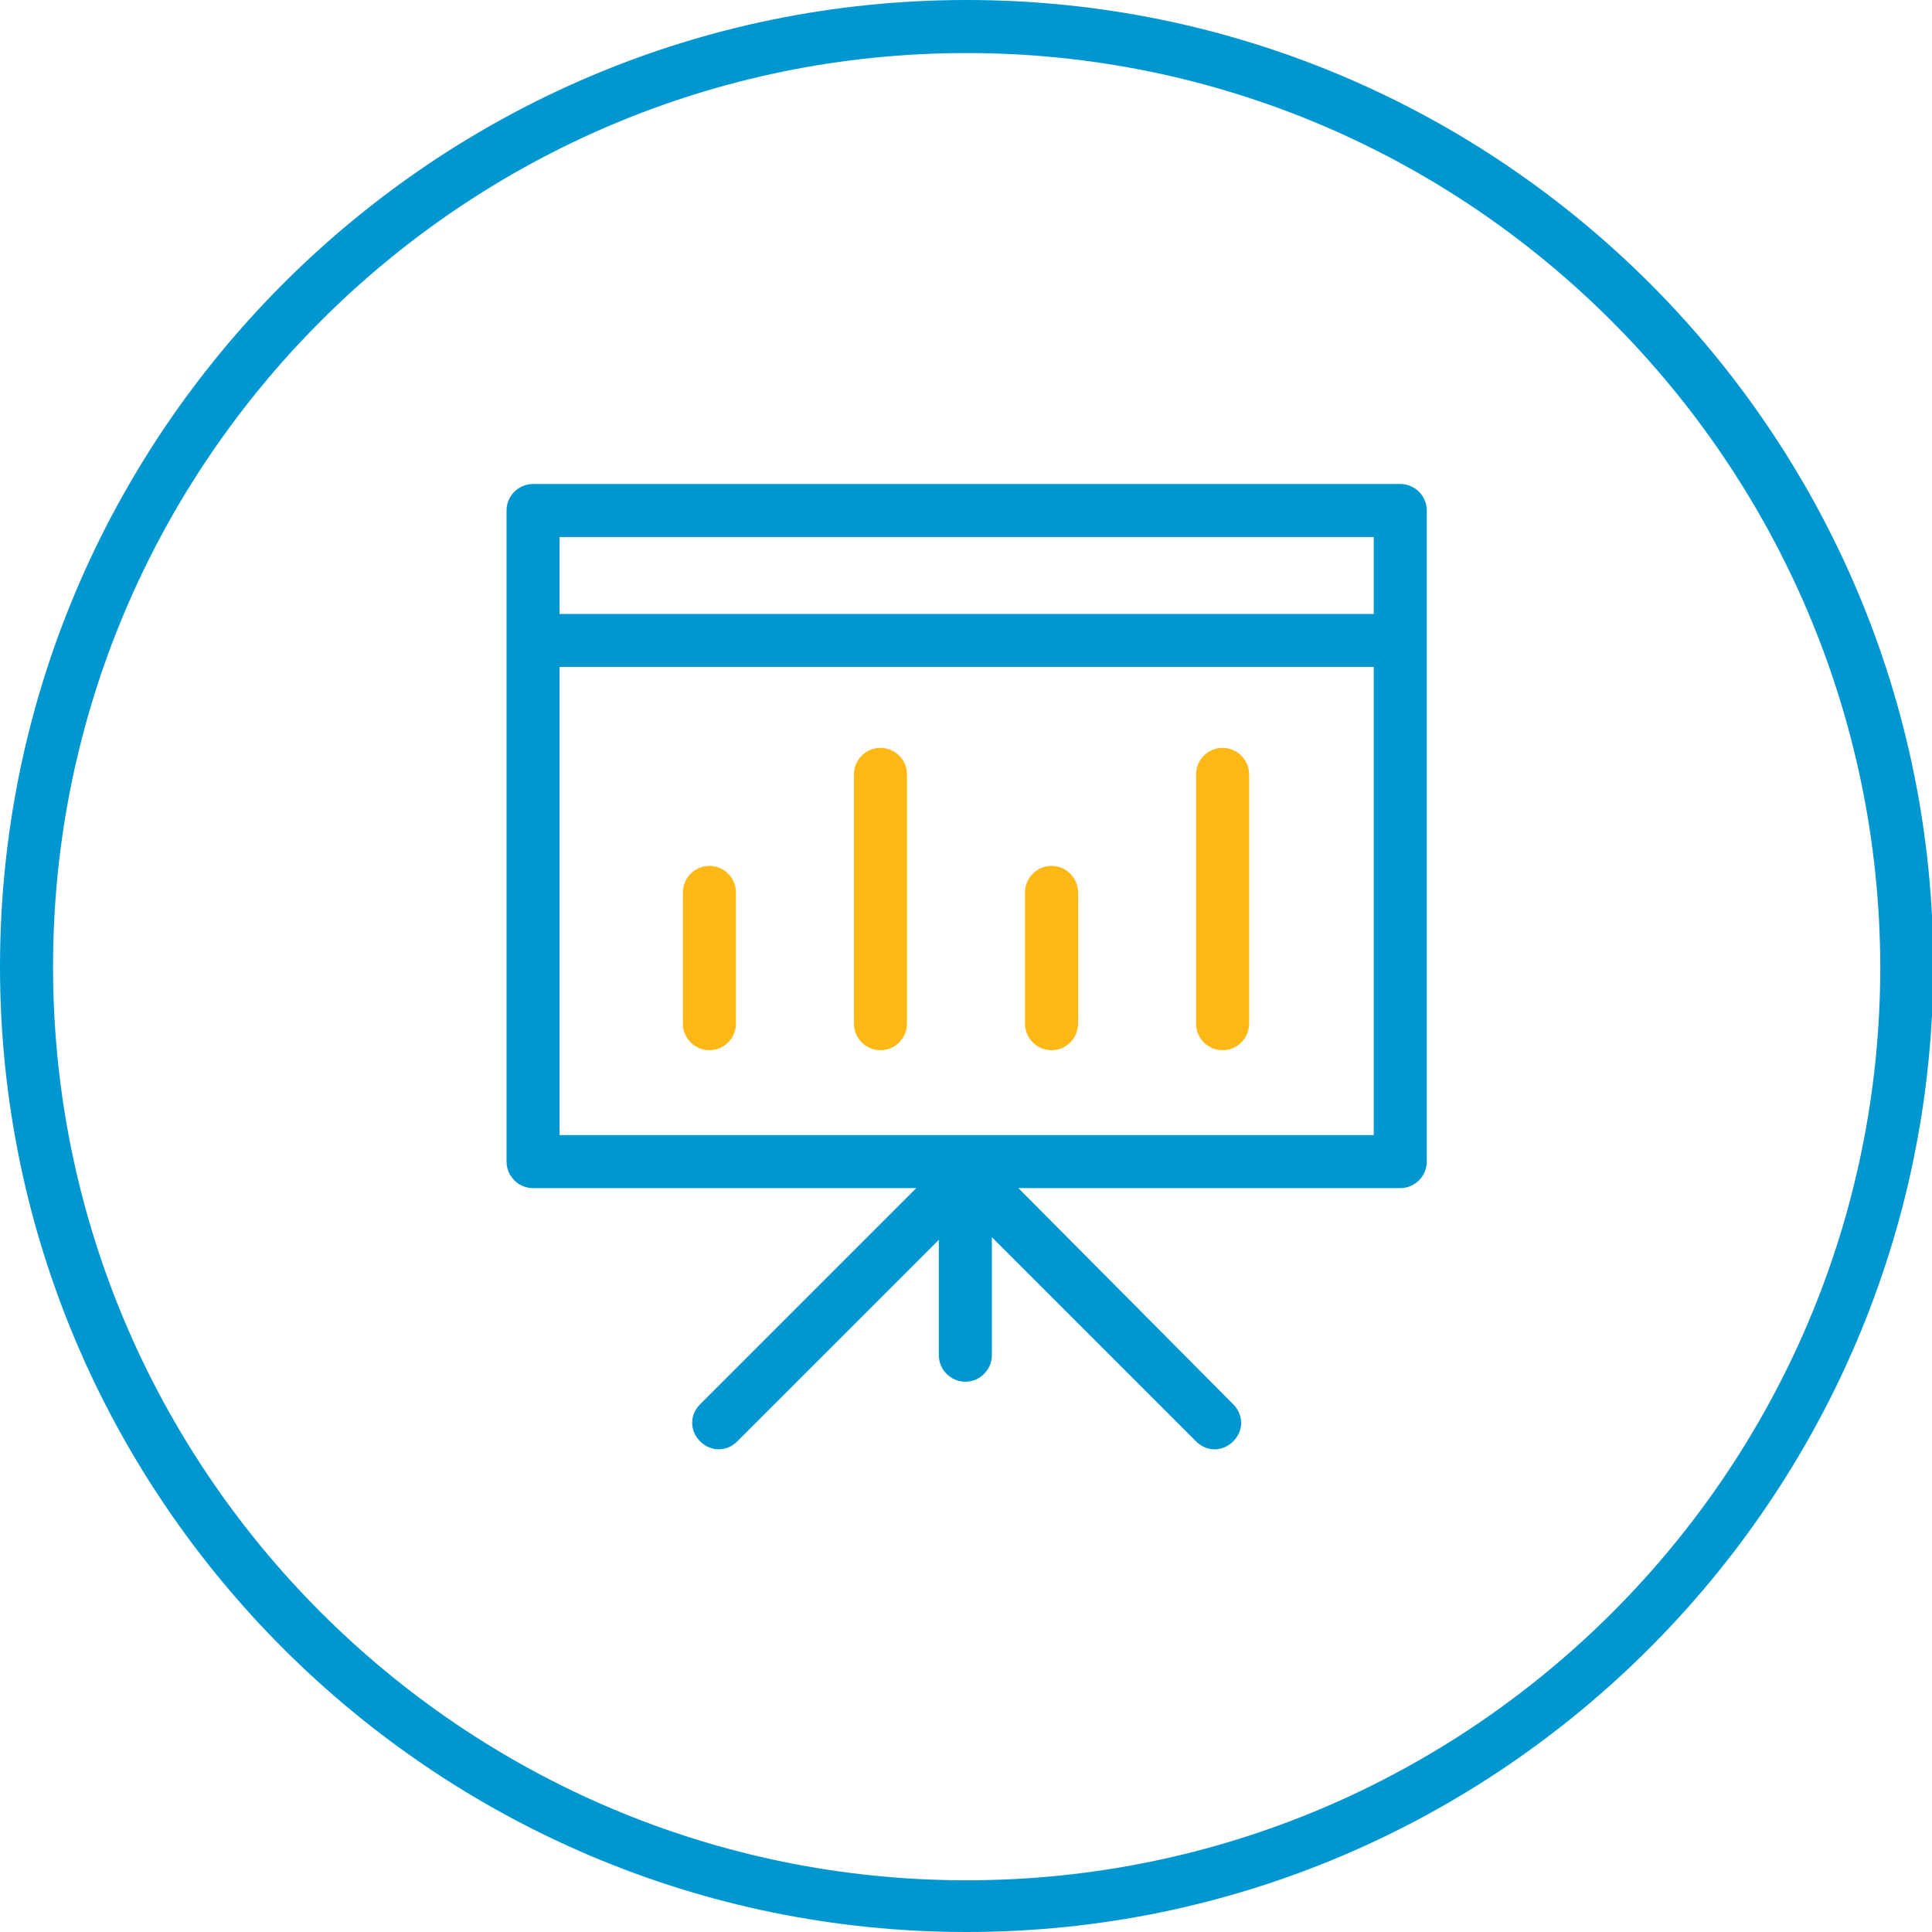
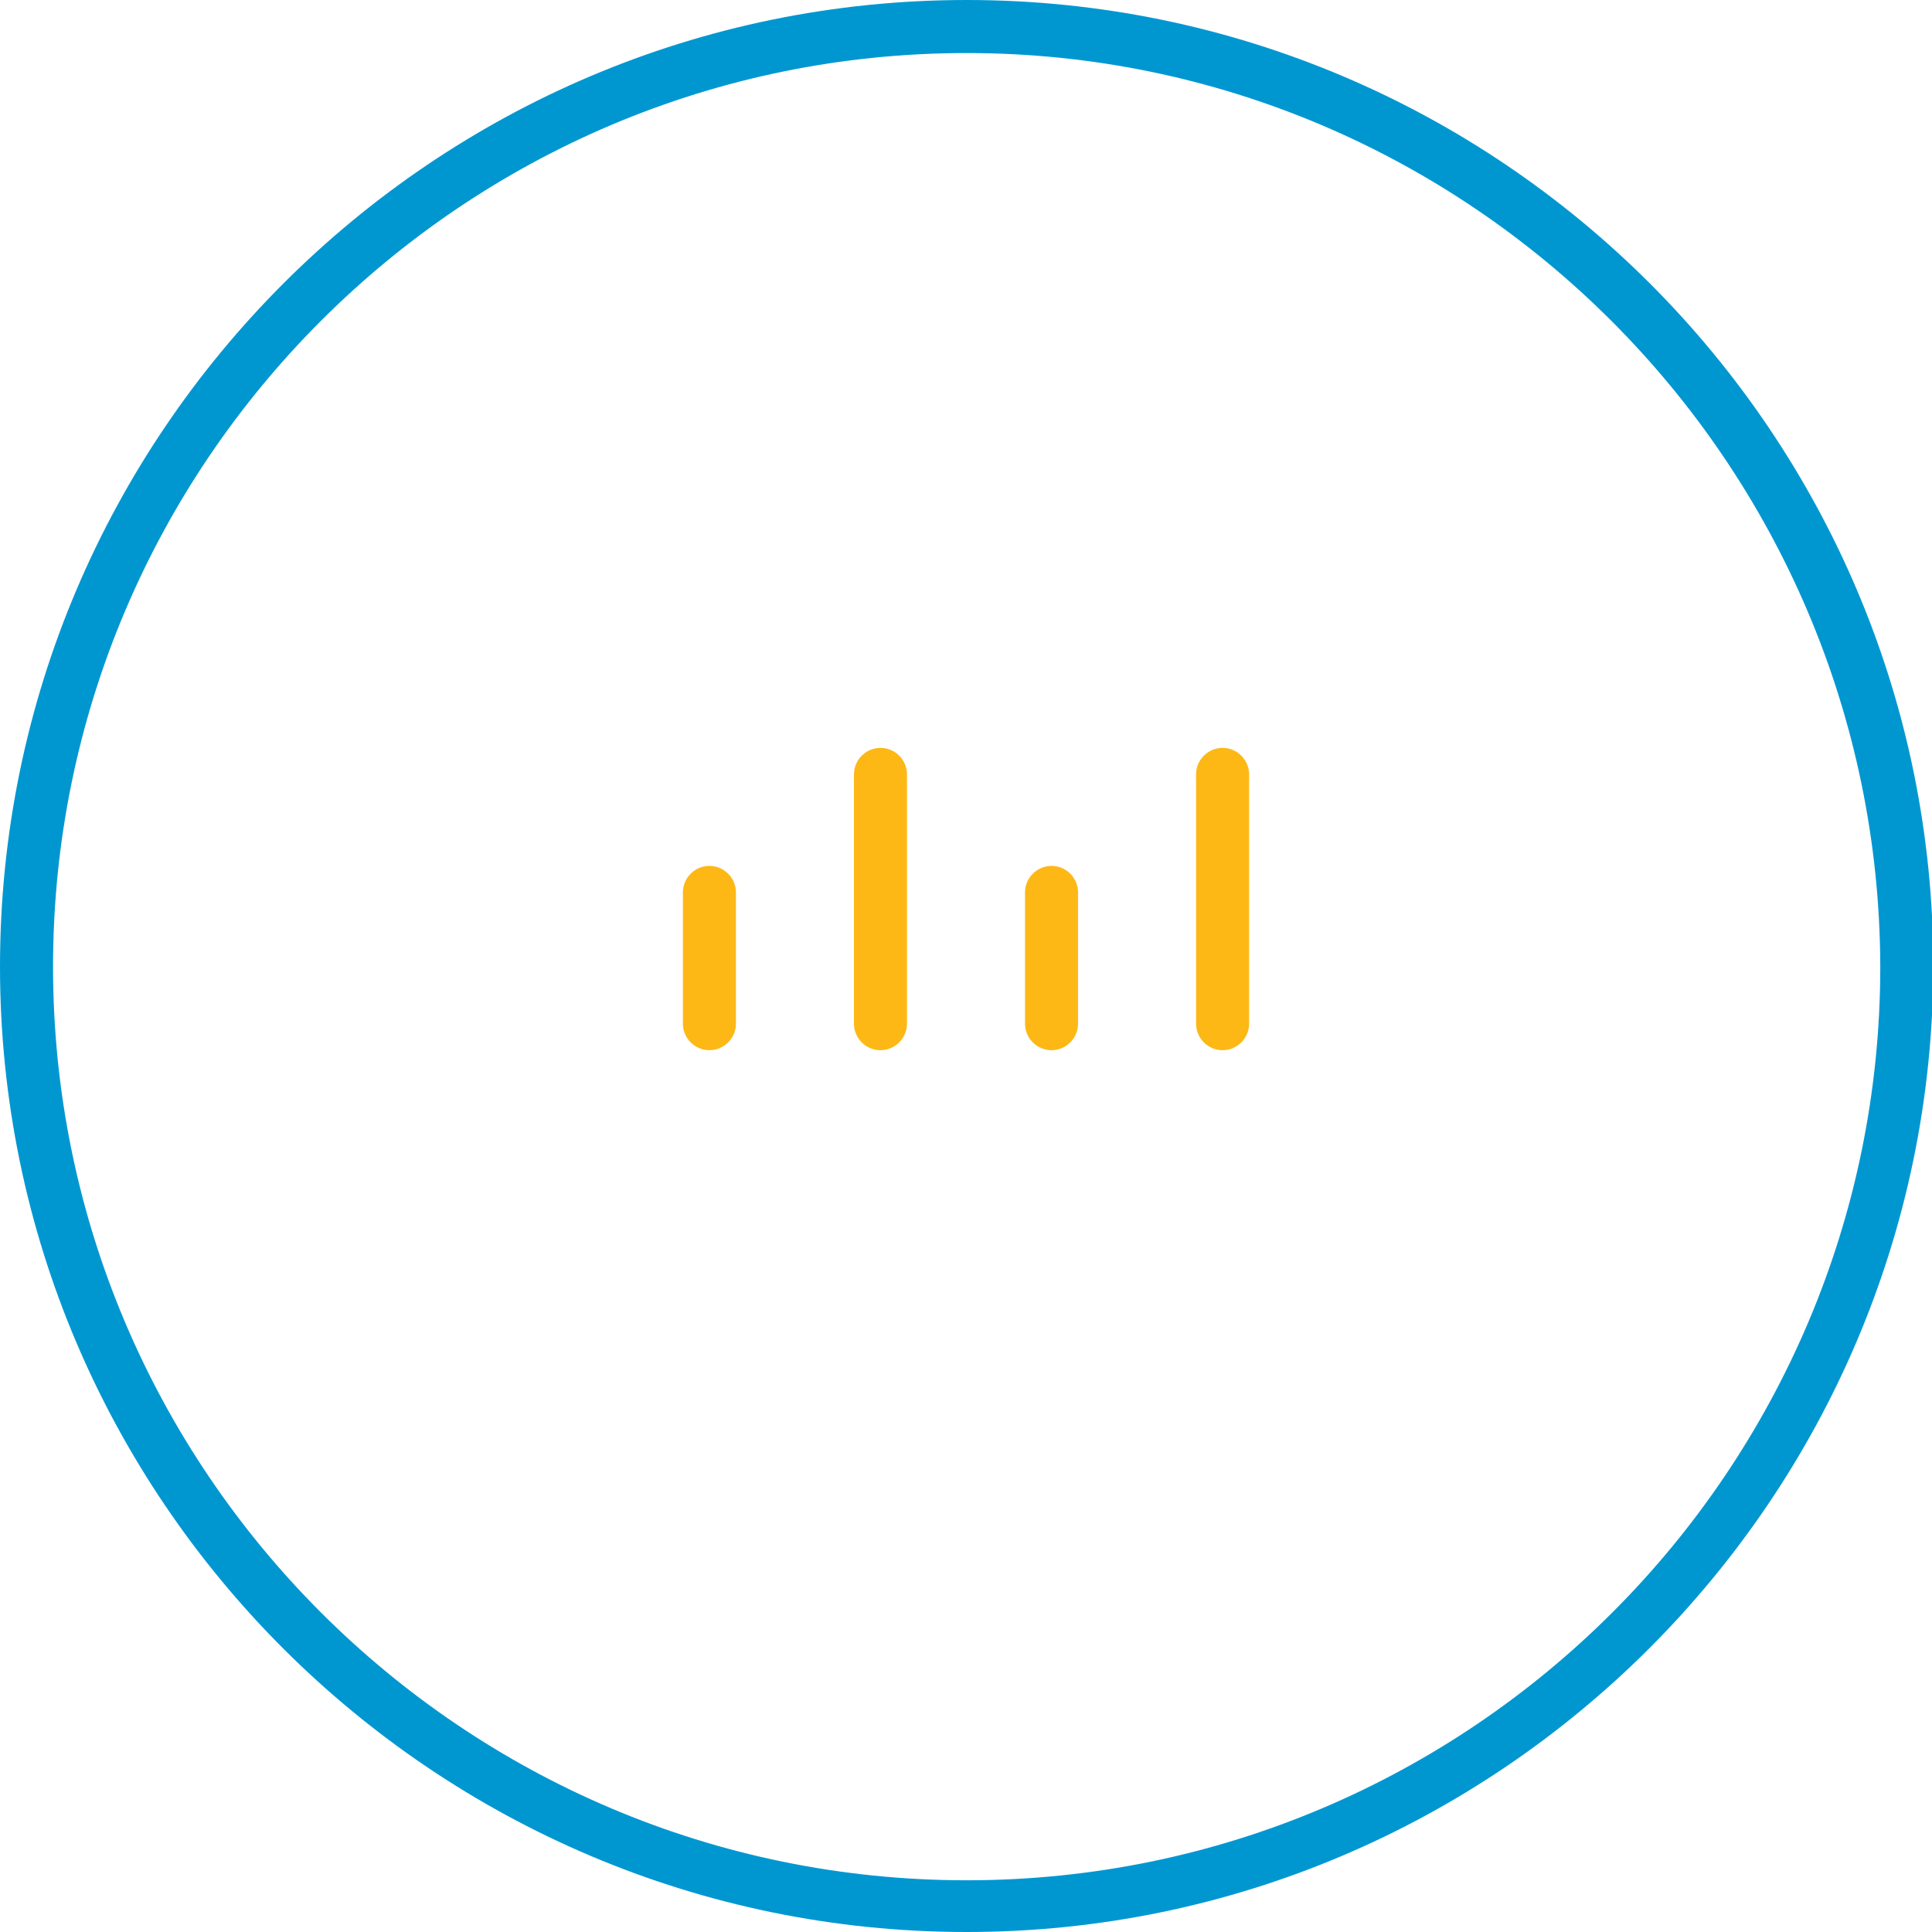
<svg xmlns="http://www.w3.org/2000/svg" version="1.1" id="Layer_1" x="0px" y="0px" viewBox="0 0 145.7 145.7" style="enable-background:new 0 0 145.7 145.7;" xml:space="preserve">
  <style type="text/css">
	.st0{fill:#0097D1;}
	.st1{fill:#FDB816;}
</style>
  <g id="circle">
    <path class="st0" d="M72.9,145.7C32.7,145.7,0,113,0,72.9C0,32.7,32.7,0,72.9,0s72.9,32.7,72.9,72.9   C145.7,113,113,145.7,72.9,145.7z M72.9,4C34.9,4,4,34.9,4,72.9s30.9,68.9,68.9,68.9s68.9-30.9,68.9-68.9   C141.7,34.9,110.8,4,72.9,4z" />
  </g>
  <g id="Analytics">
    <g>
-       <path class="st0" d="M105.6,36.5H40.2c-1.1,0-2,0.9-2,2v49.1c0,1.1,0.9,2,2,2h28.9l-16.3,16.3c-0.8,0.8-0.8,2,0,2.8    c0.4,0.4,0.9,0.6,1.4,0.6s1-0.2,1.4-0.6l15.2-15.2v8.7c0,1.1,0.9,2,2,2s2-0.9,2-2v-8.9l15.4,15.4c0.4,0.4,0.9,0.6,1.4,0.6    s1-0.2,1.4-0.6c0.8-0.8,0.8-2,0-2.8L76.8,89.6h28.8c1.1,0,2-0.9,2-2V38.5C107.6,37.4,106.7,36.5,105.6,36.5z M103.6,40.5v5.8H42.2    v-5.8H103.6z M42.2,85.6V50.3h61.4v35.3H42.2z" />
      <path class="st1" d="M53.5,65.3c-1.1,0-2,0.9-2,2v9.9c0,1.1,0.9,2,2,2s2-0.9,2-2v-9.9C55.5,66.2,54.6,65.3,53.5,65.3z" />
      <path class="st1" d="M66.4,56.4c-1.1,0-2,0.9-2,2v18.8c0,1.1,0.9,2,2,2s2-0.9,2-2V58.4C68.4,57.3,67.5,56.4,66.4,56.4z" />
      <path class="st1" d="M79.3,65.3c-1.1,0-2,0.9-2,2v9.9c0,1.1,0.9,2,2,2s2-0.9,2-2v-9.9C81.3,66.2,80.4,65.3,79.3,65.3z" />
      <path class="st1" d="M92.2,56.4c-1.1,0-2,0.9-2,2v18.8c0,1.1,0.9,2,2,2s2-0.9,2-2V58.4C94.2,57.3,93.3,56.4,92.2,56.4z" />
    </g>
  </g>
</svg>